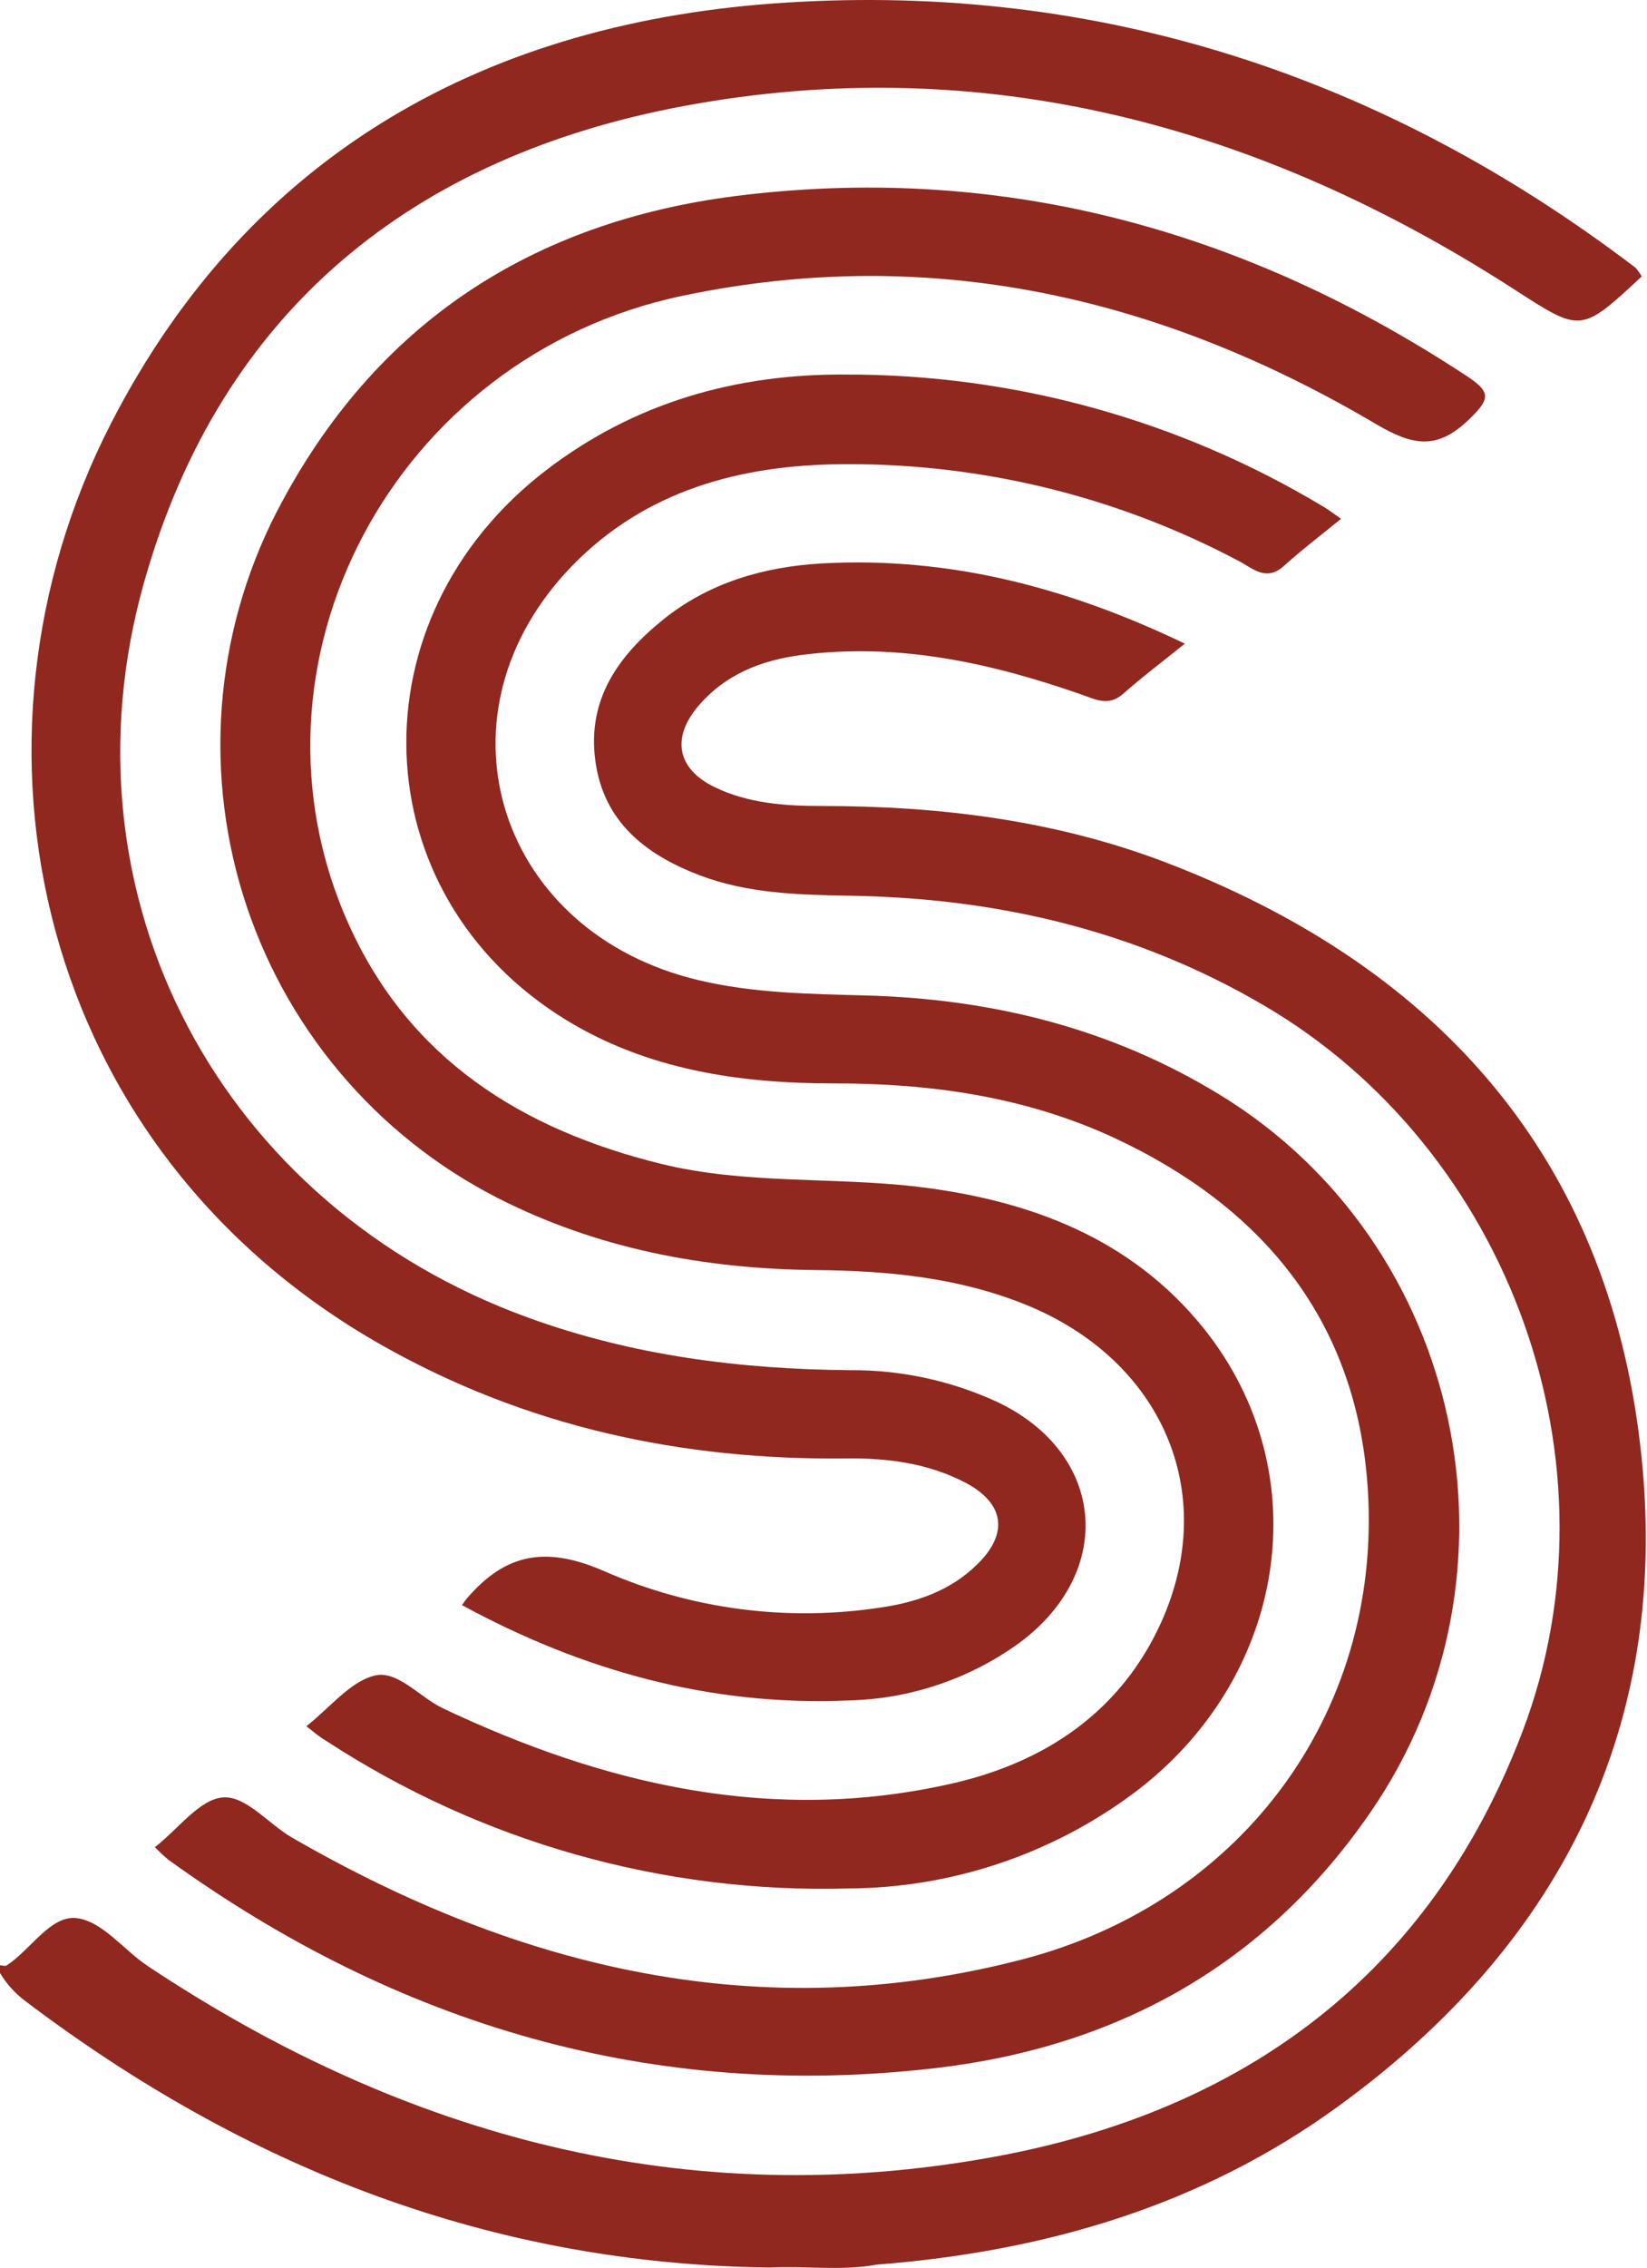
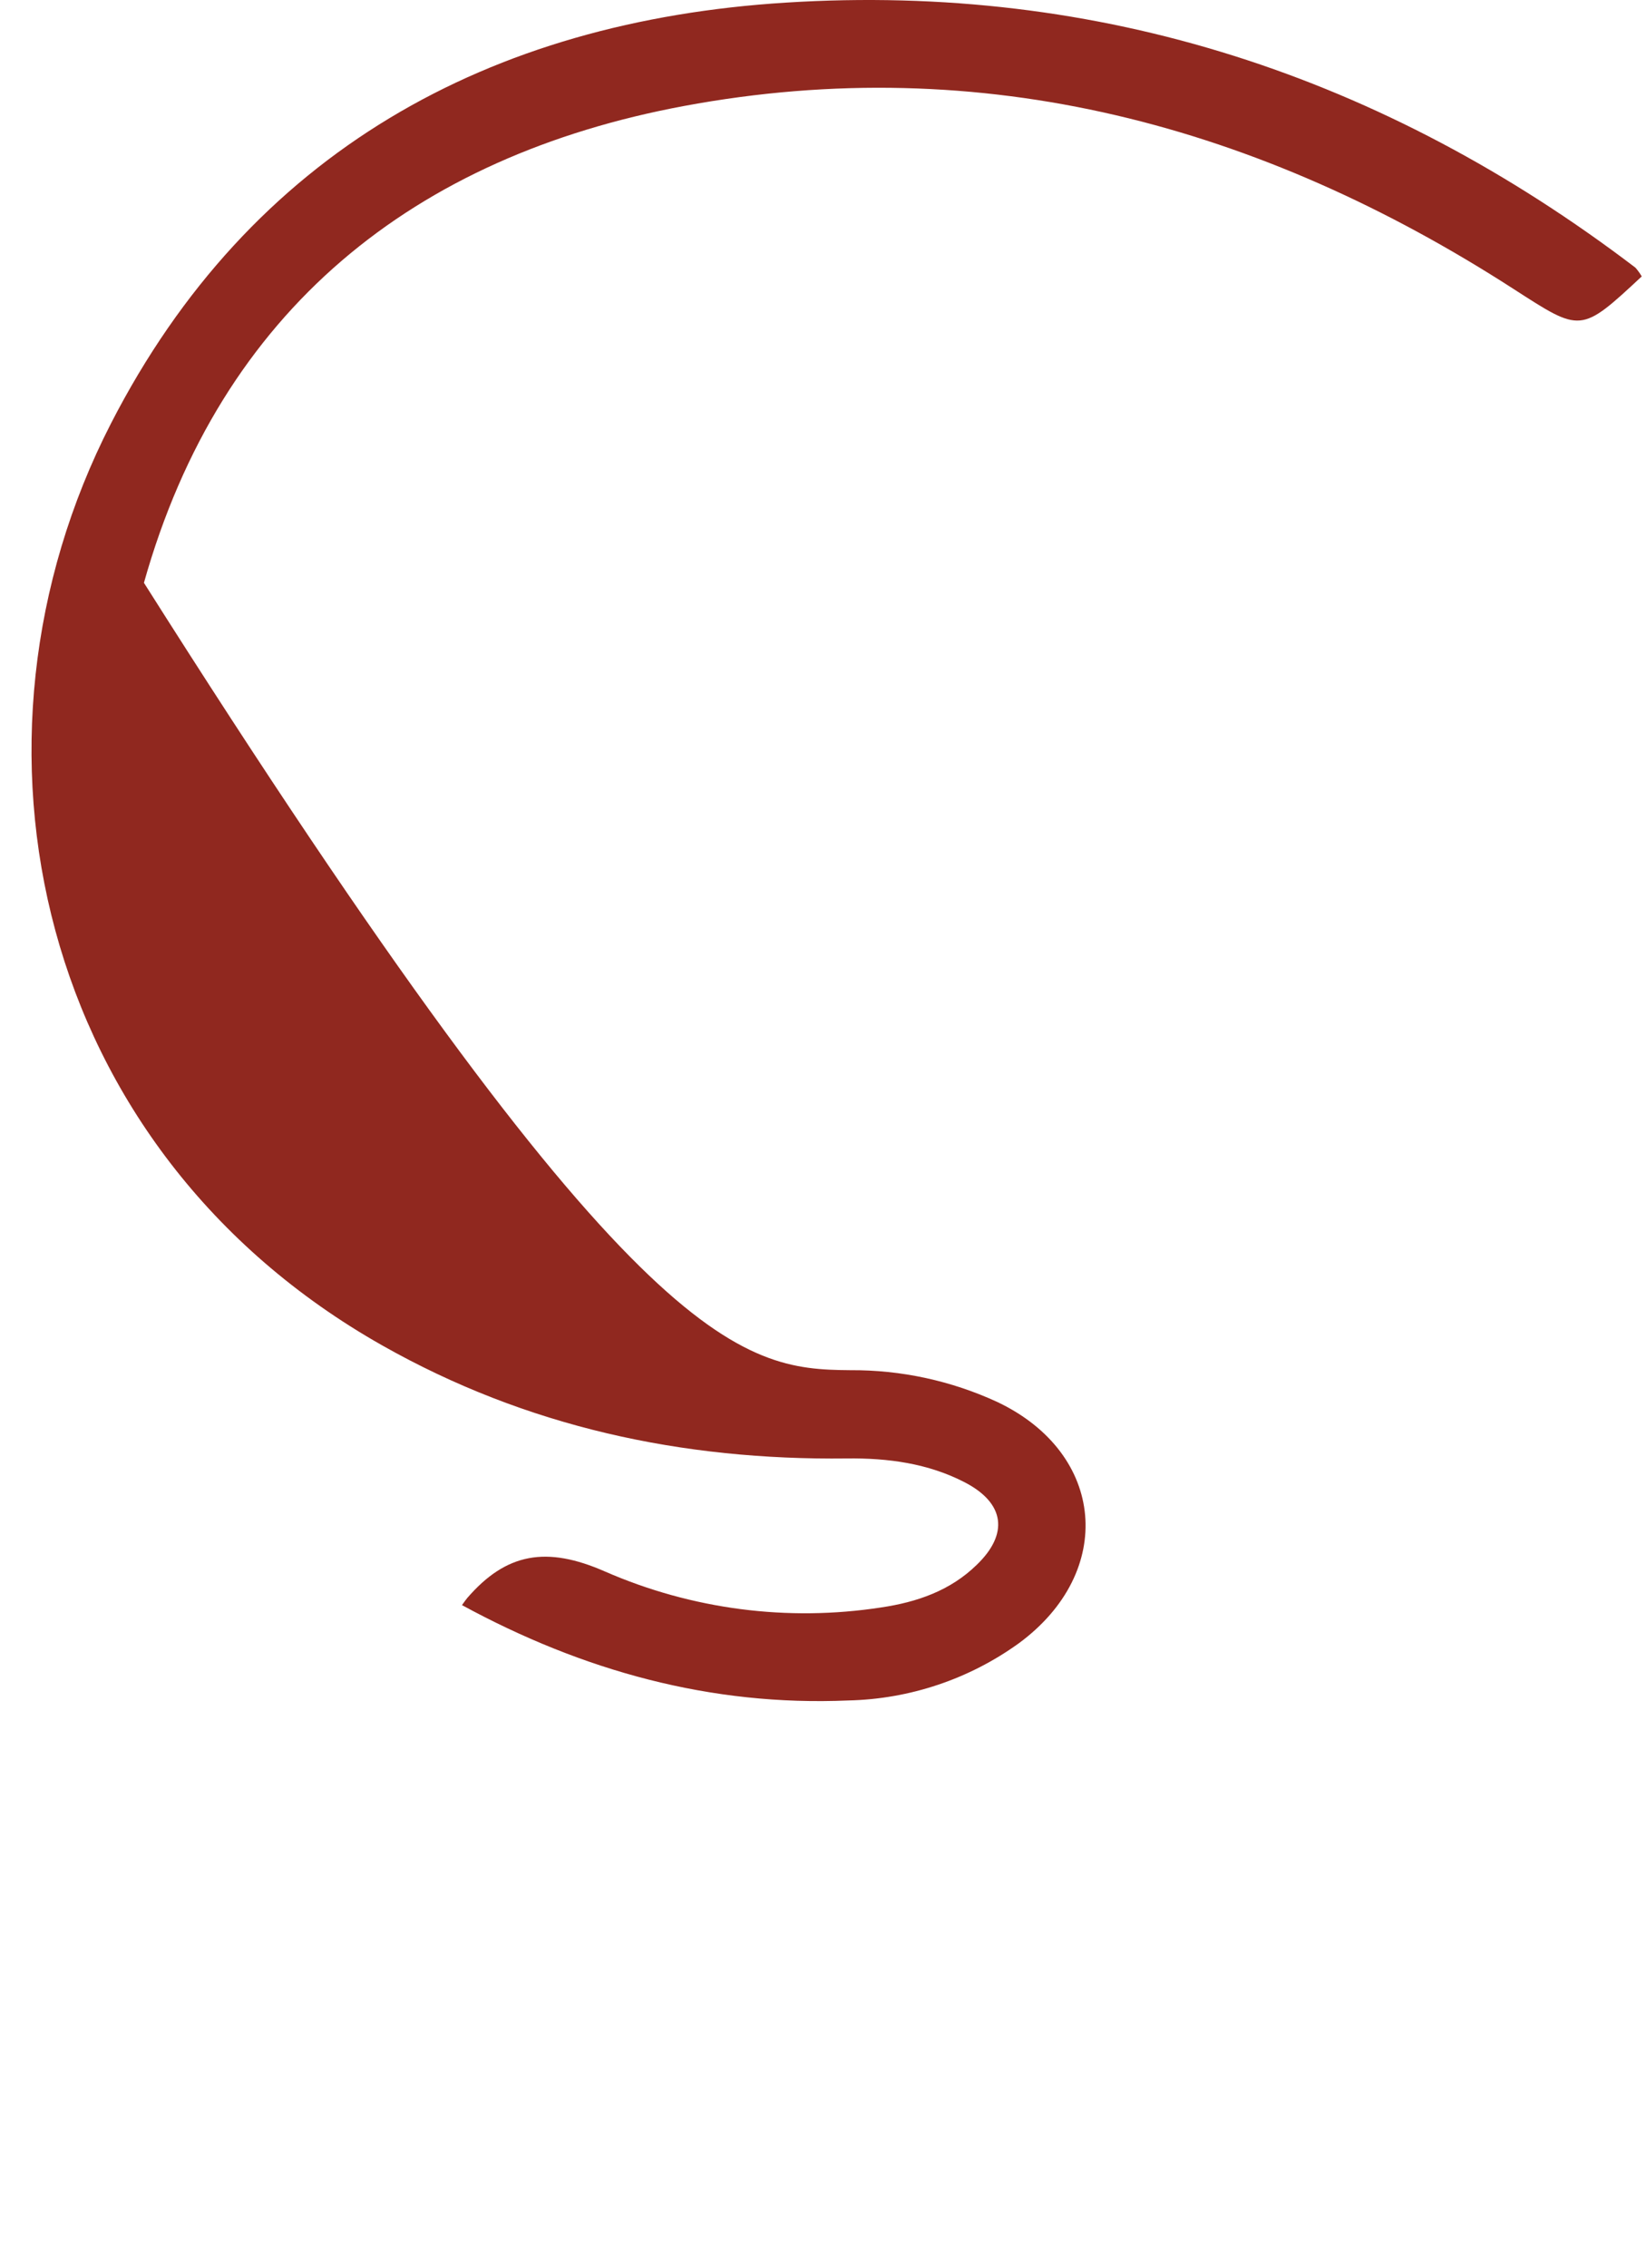
<svg xmlns="http://www.w3.org/2000/svg" width="391" height="538" viewBox="0 0 391 538" fill="none">
-   <path d="M0 466.204C0.547 466.204 1.257 466.496 1.64 466.204C7.326 462.468 12.01 454.322 18.152 455.015C24.293 455.707 29.341 462.578 35.1 466.405C96.335 507.1 163.328 524.924 235.953 511.656C294.927 500.867 339.45 468.774 361.501 410.601C385.503 347.29 358.494 272.751 300.121 238.544C269.632 220.666 236.645 213.03 201.709 212.483C189.608 212.264 177.58 211.991 166.098 207.635C153.341 202.769 143.299 195.024 141.331 180.462C139.363 165.901 146.798 155.604 157.314 147.075C168.249 138.218 181.334 134.446 195.057 133.662C225.2 131.985 253.375 139.293 281.277 152.688C275.955 156.989 271.162 160.579 266.697 164.534C263.198 167.669 260.137 165.937 256.674 164.735C235.151 157.226 213.208 152.397 190.209 155.385C180.696 156.625 172.13 159.996 165.734 167.541C159.337 175.086 160.795 182.412 169.597 186.695C177.634 190.613 186.418 191.197 195.112 191.197C223.05 191.197 250.496 194.568 276.721 204.573C339.322 228.52 380.054 272.132 389.002 339.672C397.859 406.483 372.108 460.136 317.799 499.592C285.268 523.284 247.999 534.109 208.233 537.207C199.795 538.756 191.284 537.48 182.828 537.9C116.728 537.171 58.391 514.335 5.996 474.679C3.58 472.876 1.543 470.616 0 468.027V466.204Z" fill="#90281F" />
-   <path d="M36.776 438.193C42.426 433.746 47.438 426.803 52.923 426.384C58.409 425.965 63.73 432.689 69.325 435.915C123.525 467.207 180.932 480.875 242.732 464.801C295.801 450.987 329.079 404.66 324.541 350.88C321.279 312.225 299.027 286.037 264.674 269.999C243.552 260.158 220.935 256.969 197.79 257.005C175.501 257.005 153.741 253.779 134.423 241.97C85.727 212.173 83.577 146.765 129.74 111.482C150.734 95.427 174.809 88.684 200.706 88.848C240.713 88.767 279.981 99.626 314.263 120.248C315.484 120.977 316.614 121.852 318.363 123.073C313.515 127.046 308.978 130.472 304.786 134.263C300.594 138.054 297.387 134.81 294.179 133.133C264.512 117.386 231.316 109.476 197.735 110.152C173.405 110.681 151.172 117.442 134.241 135.903C102.166 171.058 118.677 221.303 165.751 232.493C178.763 235.61 192.049 235.774 205.298 236.138C235.332 236.922 263.617 243.847 289.496 259.648C347.595 295.058 364.216 373.405 325.416 429.81C300.376 466.259 264.947 485.632 222.01 490.607C155.017 498.389 94.439 480.474 39.984 441.182C38.863 440.242 37.793 439.245 36.776 438.193Z" fill="#90281F" />
-   <path d="M72.734 409.49C78.384 405.061 83.049 398.974 88.881 397.498C94.348 396.095 99.597 402.619 105.174 405.262C143.718 423.486 183.648 432.763 226.093 423.067C248.218 418.019 266.187 405.973 275.755 384.65C289.533 353.887 275.755 322.577 243.534 309.51C227.606 303.059 210.93 301.455 193.909 301.291C167.41 301.036 141.896 296.316 117.985 284.105C103.658 276.763 90.944 266.629 80.591 254.3C70.238 241.971 62.456 227.696 57.701 212.315C52.946 196.934 51.316 180.757 52.905 164.736C54.495 148.716 59.273 133.175 66.957 119.028C90.649 74.997 128.483 51.834 176.796 46.239C239.051 38.949 296.166 54.878 348.38 89.322C354.175 93.149 353.555 94.789 348.872 99.382C341.236 106.799 335.513 105.815 326.638 100.585C275.609 70.46 220.936 57.794 161.943 70.186C93.528 84.565 54.837 157.482 82.867 219.445C97.246 251.265 123.927 267.958 156.858 276.068C176.905 281.025 197.699 279.13 218.02 281.536C244.518 284.761 268.647 293.746 285.851 315.233C313.352 349.641 305.479 398.373 268.939 425.528C249.416 439.981 225.799 447.845 201.508 447.98C157.518 449.237 114.196 437.001 77.363 412.916C75.796 412.023 74.465 410.857 72.734 409.49Z" fill="#90281F" />
-   <path d="M389.749 65.575C375.17 79.153 375.352 78.861 359.314 68.546C299.082 29.71 233.328 11.922 162.326 25.154C98.376 37.072 52.413 73.43 34.171 138.255C13.194 212.775 52.359 286.128 125.494 312.609C150.261 321.593 175.757 324.819 201.836 325.038C213.908 324.954 225.85 327.536 236.809 332.601C262.487 344.811 264.893 372.859 241.912 389.789C230.091 398.323 215.956 403.064 201.381 403.385C168.759 404.788 138.379 396.368 109.675 380.768C110.295 379.912 110.586 379.474 110.914 379.092C120.172 368.376 129.74 366.699 143.609 372.786C164.229 381.788 186.981 384.745 209.217 381.315C217.692 380.057 225.619 377.342 231.907 371.182C239.47 363.892 238.595 356.603 229.045 351.645C220.352 347.144 210.821 345.85 200.998 345.978C161.943 346.433 125.002 338.524 90.758 319.169C8.511 272.661 -12.502 176.144 26.334 100.475C59.448 35.997 116.218 5.015 186.546 0.623C261.102 -4.097 328.606 18.101 388.255 63.498C388.821 64.138 389.322 64.835 389.749 65.575Z" fill="#90281F" />
+   <path d="M389.749 65.575C375.17 79.153 375.352 78.861 359.314 68.546C299.082 29.71 233.328 11.922 162.326 25.154C98.376 37.072 52.413 73.43 34.171 138.255C150.261 321.593 175.757 324.819 201.836 325.038C213.908 324.954 225.85 327.536 236.809 332.601C262.487 344.811 264.893 372.859 241.912 389.789C230.091 398.323 215.956 403.064 201.381 403.385C168.759 404.788 138.379 396.368 109.675 380.768C110.295 379.912 110.586 379.474 110.914 379.092C120.172 368.376 129.74 366.699 143.609 372.786C164.229 381.788 186.981 384.745 209.217 381.315C217.692 380.057 225.619 377.342 231.907 371.182C239.47 363.892 238.595 356.603 229.045 351.645C220.352 347.144 210.821 345.85 200.998 345.978C161.943 346.433 125.002 338.524 90.758 319.169C8.511 272.661 -12.502 176.144 26.334 100.475C59.448 35.997 116.218 5.015 186.546 0.623C261.102 -4.097 328.606 18.101 388.255 63.498C388.821 64.138 389.322 64.835 389.749 65.575Z" fill="#90281F" />
</svg>